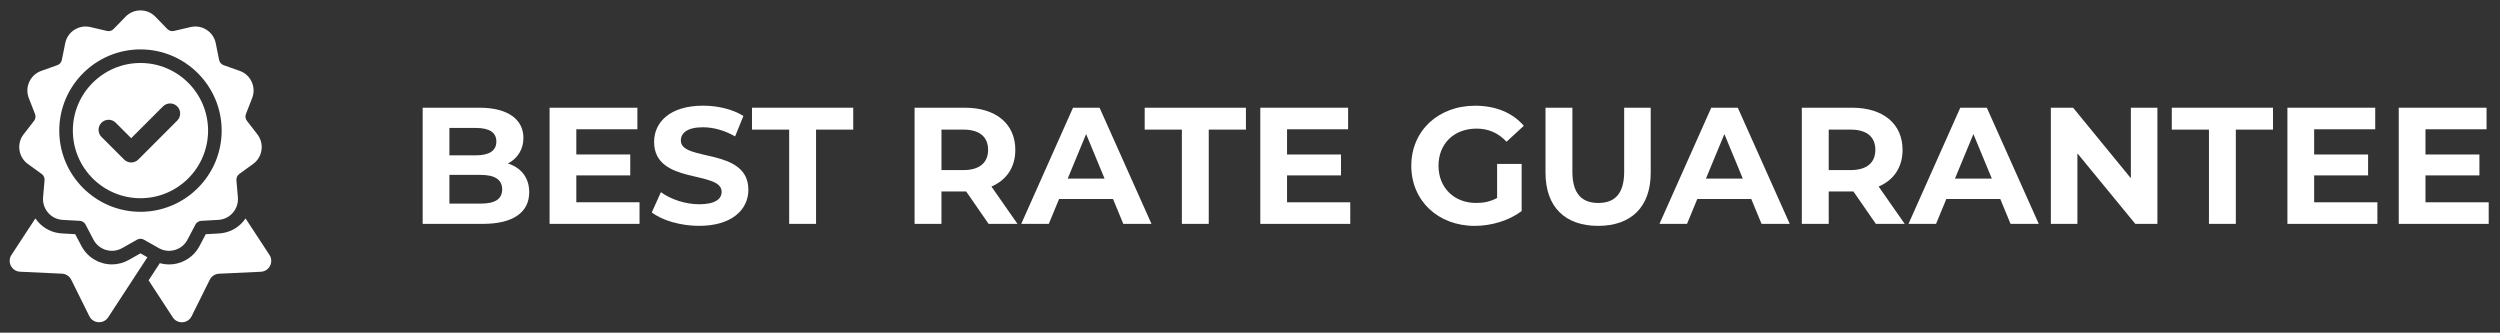
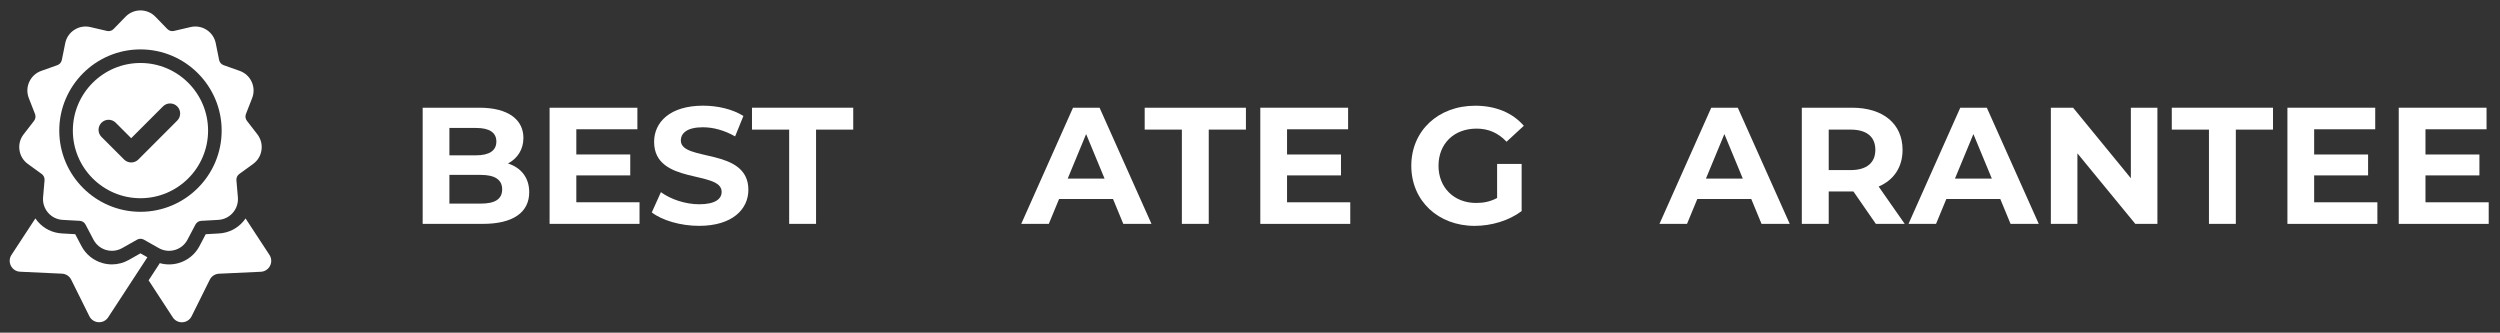
<svg xmlns="http://www.w3.org/2000/svg" version="1.1" id="Layer_1" x="0px" y="0px" width="135.62px" height="18.045px" viewBox="0 0 135.62 18.045" style="enable-background:new 0 0 135.62 18.045;" xml:space="preserve">
  <rect x="0" y="0" width="135.62" height="18.045" fill="#333333" stroke="none" />
  <style type="text/css">
	.st0{fill:#FFFFFF;}
</style>
  <g>
    <path class="st0" d="M14.617,13.828l-1.296-1.978c-0.04,0.059-0.084,0.117-0.132,0.172   c-0.334,0.385-0.798,0.613-1.306,0.642l-0.723,0.041l-0.337,0.641   c-0.237,0.451-0.637,0.778-1.126,0.922c-0.172,0.051-0.35,0.076-0.528,0.076   c-0.17,0-0.339-0.024-0.502-0.07c-0.014,0.024-0.028,0.048-0.043,0.072   l-0.562,0.861l1.311,2.008c0.249,0.382,0.819,0.348,1.022-0.06l0.984-1.98   c0.095-0.192,0.287-0.317,0.501-0.327l2.273-0.106   C14.607,14.719,14.867,14.21,14.617,13.828z" />
    <path class="st0" d="M6.99,14.1c-0.281,0.159-0.598,0.243-0.918,0.243   c-0.178,0-0.356-0.026-0.528-0.076c-0.489-0.144-0.889-0.471-1.126-0.922   L4.08,12.704l-0.723-0.041c-0.509-0.029-0.973-0.256-1.306-0.642   c-0.048-0.055-0.091-0.112-0.132-0.172l-1.296,1.978   c-0.25,0.382,0.01,0.891,0.466,0.913l2.273,0.106   c0.214,0.01,0.406,0.135,0.501,0.327l0.984,1.98   c0.203,0.408,0.773,0.442,1.022,0.06l2.127-3.257l-0.376-0.213L6.99,14.1z" />
    <path class="st0" d="M7.62,10.753c2.022,0,3.668-1.645,3.668-3.668   c0-2.022-1.645-3.668-3.668-3.668c-2.022,0-3.668,1.645-3.668,3.668   C3.952,9.107,5.597,10.753,7.62,10.753z M5.506,6.657   c0.213-0.213,0.558-0.213,0.771,0l0.84,0.84l1.726-1.726   c0.213-0.213,0.558-0.213,0.771,0c0.213,0.213,0.213,0.558,0,0.771L7.504,8.654   c-0.102,0.102-0.241,0.16-0.386,0.16S6.835,8.756,6.732,8.654L5.506,7.428   C5.293,7.215,5.293,6.87,5.506,6.657z" />
    <path class="st0" d="M1.511,8.894l0.752,0.545c0.106,0.077,0.166,0.207,0.154,0.338   l-0.08,0.925c-0.027,0.307,0.07,0.605,0.272,0.838   c0.202,0.233,0.483,0.371,0.791,0.388l0.927,0.052   c0.131,0.007,0.251,0.084,0.312,0.201l0.432,0.821   c0.144,0.273,0.386,0.471,0.681,0.558c0.106,0.031,0.213,0.046,0.32,0.046   c0.192-0,0.382-0.05,0.555-0.147l0.808-0.457   c0.114-0.065,0.257-0.065,0.371-0l0.808,0.457   c0.268,0.152,0.579,0.188,0.875,0.101c0.296-0.087,0.538-0.285,0.681-0.558   l0.432-0.821c0.061-0.116,0.181-0.193,0.312-0.201l0.927-0.052   c0.308-0.017,0.589-0.155,0.791-0.388c0.202-0.233,0.298-0.531,0.272-0.838   l-0.08-0.925c-0.011-0.131,0.048-0.26,0.154-0.338l0.752-0.545   c0.25-0.181,0.411-0.449,0.455-0.754c0.044-0.305-0.036-0.608-0.224-0.852   l-0.568-0.735c-0.08-0.104-0.101-0.245-0.053-0.367l0.338-0.865   c0.112-0.287,0.103-0.6-0.025-0.88c-0.128-0.28-0.359-0.492-0.649-0.595   l-0.875-0.311c-0.124-0.044-0.217-0.152-0.243-0.28l-0.183-0.91   c-0.061-0.302-0.237-0.561-0.497-0.727c-0.259-0.167-0.568-0.22-0.868-0.15   L9.433,1.679c-0.128,0.03-0.264-0.01-0.356-0.105L8.431,0.908   C8.216,0.687,7.928,0.565,7.62,0.565c-0.308,0-0.596,0.122-0.811,0.343   L6.162,1.574C6.071,1.669,5.934,1.709,5.806,1.679L4.902,1.468   c-0.3-0.07-0.608-0.017-0.868,0.15C3.775,1.784,3.599,2.042,3.538,2.345   L3.354,3.255C3.328,3.384,3.235,3.491,3.111,3.535L2.237,3.846   C1.946,3.949,1.716,4.161,1.588,4.441C1.459,4.722,1.451,5.034,1.563,5.322   l0.338,0.865C1.948,6.309,1.928,6.45,1.848,6.554L1.28,7.288   c-0.189,0.244-0.268,0.546-0.224,0.852C1.1,8.445,1.261,8.713,1.511,8.894z    M7.62,2.68c2.429,0,4.405,1.976,4.405,4.405c0,2.429-1.976,4.405-4.405,4.405   c-2.429,0-4.405-1.976-4.405-4.405C3.215,4.656,5.191,2.68,7.62,2.68z" />
  </g>
  <g>
    <path class="st0" d="M28.709,10.425c0,1.09-0.864,1.72-2.521,1.72h-3.259V5.843h3.079   c1.576,0,2.386,0.657,2.386,1.638c0,0.63-0.324,1.117-0.837,1.387   C28.259,9.093,28.709,9.633,28.709,10.425z M24.379,6.941v1.485h1.449   c0.711,0,1.099-0.252,1.099-0.747s-0.387-0.738-1.099-0.738H24.379z    M27.242,10.272c0-0.531-0.405-0.784-1.162-0.784h-1.701v1.557h1.701   C26.836,11.046,27.242,10.812,27.242,10.272z" />
    <path class="st0" d="M34.693,10.975v1.17h-4.879V5.843h4.763V7.013h-3.313v1.368h2.926   v1.134h-2.926v1.459H34.693z" />
    <path class="st0" d="M35.358,11.523l0.495-1.099c0.531,0.388,1.324,0.657,2.08,0.657   c0.864,0,1.215-0.288,1.215-0.675c0-1.18-3.664-0.369-3.664-2.71   c0-1.071,0.864-1.963,2.656-1.963c0.792,0,1.603,0.189,2.188,0.559l-0.45,1.107   c-0.585-0.333-1.188-0.495-1.747-0.495c-0.864,0-1.197,0.324-1.197,0.72   c0,1.162,3.664,0.36,3.664,2.674c0,1.054-0.874,1.954-2.674,1.954   C36.924,12.253,35.916,11.955,35.358,11.523z" />
    <path class="st0" d="M42.811,7.031h-2.017V5.843h5.492v1.188H44.269v5.113h-1.458V7.031z" />
-     <path class="st0" d="M53.629,12.144l-1.215-1.756h-0.072h-1.27v1.756h-1.458V5.843h2.728   c1.684,0,2.737,0.873,2.737,2.287c0,0.945-0.477,1.638-1.296,1.99l1.414,2.025   H53.629z M52.261,7.031h-1.188v2.196h1.188c0.891,0,1.341-0.414,1.341-1.098   C53.602,7.436,53.152,7.031,52.261,7.031z" />
    <path class="st0" d="M60.379,10.794h-2.926l-0.558,1.351h-1.495l2.809-6.302h1.44   l2.817,6.302h-1.53L60.379,10.794z M59.92,9.687l-1-2.414l-0.999,2.414   H59.92z" />
    <path class="st0" d="M64.114,7.031h-2.017V5.843h5.492v1.188h-2.017v5.113h-1.458V7.031z" />
    <path class="st0" d="M73.249,10.975v1.17h-4.88V5.843h4.763V7.013h-3.312v1.368h2.926   v1.134h-2.926v1.459H73.249z" />
    <path class="st0" d="M81.214,8.894h1.332v2.557c-0.693,0.522-1.647,0.802-2.548,0.802   c-1.98,0-3.438-1.359-3.438-3.259c0-1.899,1.458-3.259,3.466-3.259   c1.107,0,2.025,0.378,2.638,1.089l-0.937,0.864   c-0.459-0.486-0.99-0.711-1.629-0.711c-1.225,0-2.062,0.819-2.062,2.017   c0,1.179,0.838,2.016,2.044,2.016c0.396,0,0.766-0.071,1.135-0.27V8.894z" />
-     <path class="st0" d="M83.841,9.371V5.843h1.458v3.475c0,1.197,0.522,1.692,1.404,1.692   c0.892,0,1.405-0.495,1.405-1.692V5.843h1.44v3.529   c0,1.855-1.062,2.881-2.854,2.881C84.904,12.253,83.841,11.226,83.841,9.371z" />
    <path class="st0" d="M95.002,10.794h-2.926l-0.559,1.351h-1.494l2.809-6.302h1.44   l2.818,6.302h-1.53L95.002,10.794z M94.543,9.687l-0.999-2.414l-1,2.414H94.543z" />
    <path class="st0" d="M101.761,12.144l-1.216-1.756h-0.072h-1.269v1.756h-1.459V5.843   h2.728c1.684,0,2.737,0.873,2.737,2.287c0,0.945-0.478,1.638-1.297,1.99   l1.414,2.025H101.761z M100.392,7.031h-1.188v2.196h1.188   c0.892,0,1.342-0.414,1.342-1.098C101.734,7.436,101.284,7.031,100.392,7.031z" />
    <path class="st0" d="M108.511,10.794h-2.926l-0.559,1.351h-1.494l2.809-6.302h1.44   l2.818,6.302h-1.53L108.511,10.794z M108.052,9.687l-0.999-2.414l-1,2.414H108.052z" />
    <path class="st0" d="M117.035,5.843v6.302h-1.198l-3.142-3.826v3.826h-1.44V5.843h1.206   l3.134,3.826V5.843H117.035z" />
    <path class="st0" d="M119.832,7.031h-2.017V5.843h5.491v1.188h-2.017v5.113h-1.458V7.031z   " />
    <path class="st0" d="M128.968,10.975v1.17h-4.88V5.843h4.763V7.013h-3.313v1.368h2.926   v1.134h-2.926v1.459H128.968z" />
    <path class="st0" d="M135.007,10.975v1.17h-4.88V5.843h4.763V7.013h-3.313v1.368h2.926   v1.134h-2.926v1.459H135.007z" />
  </g>
</svg>